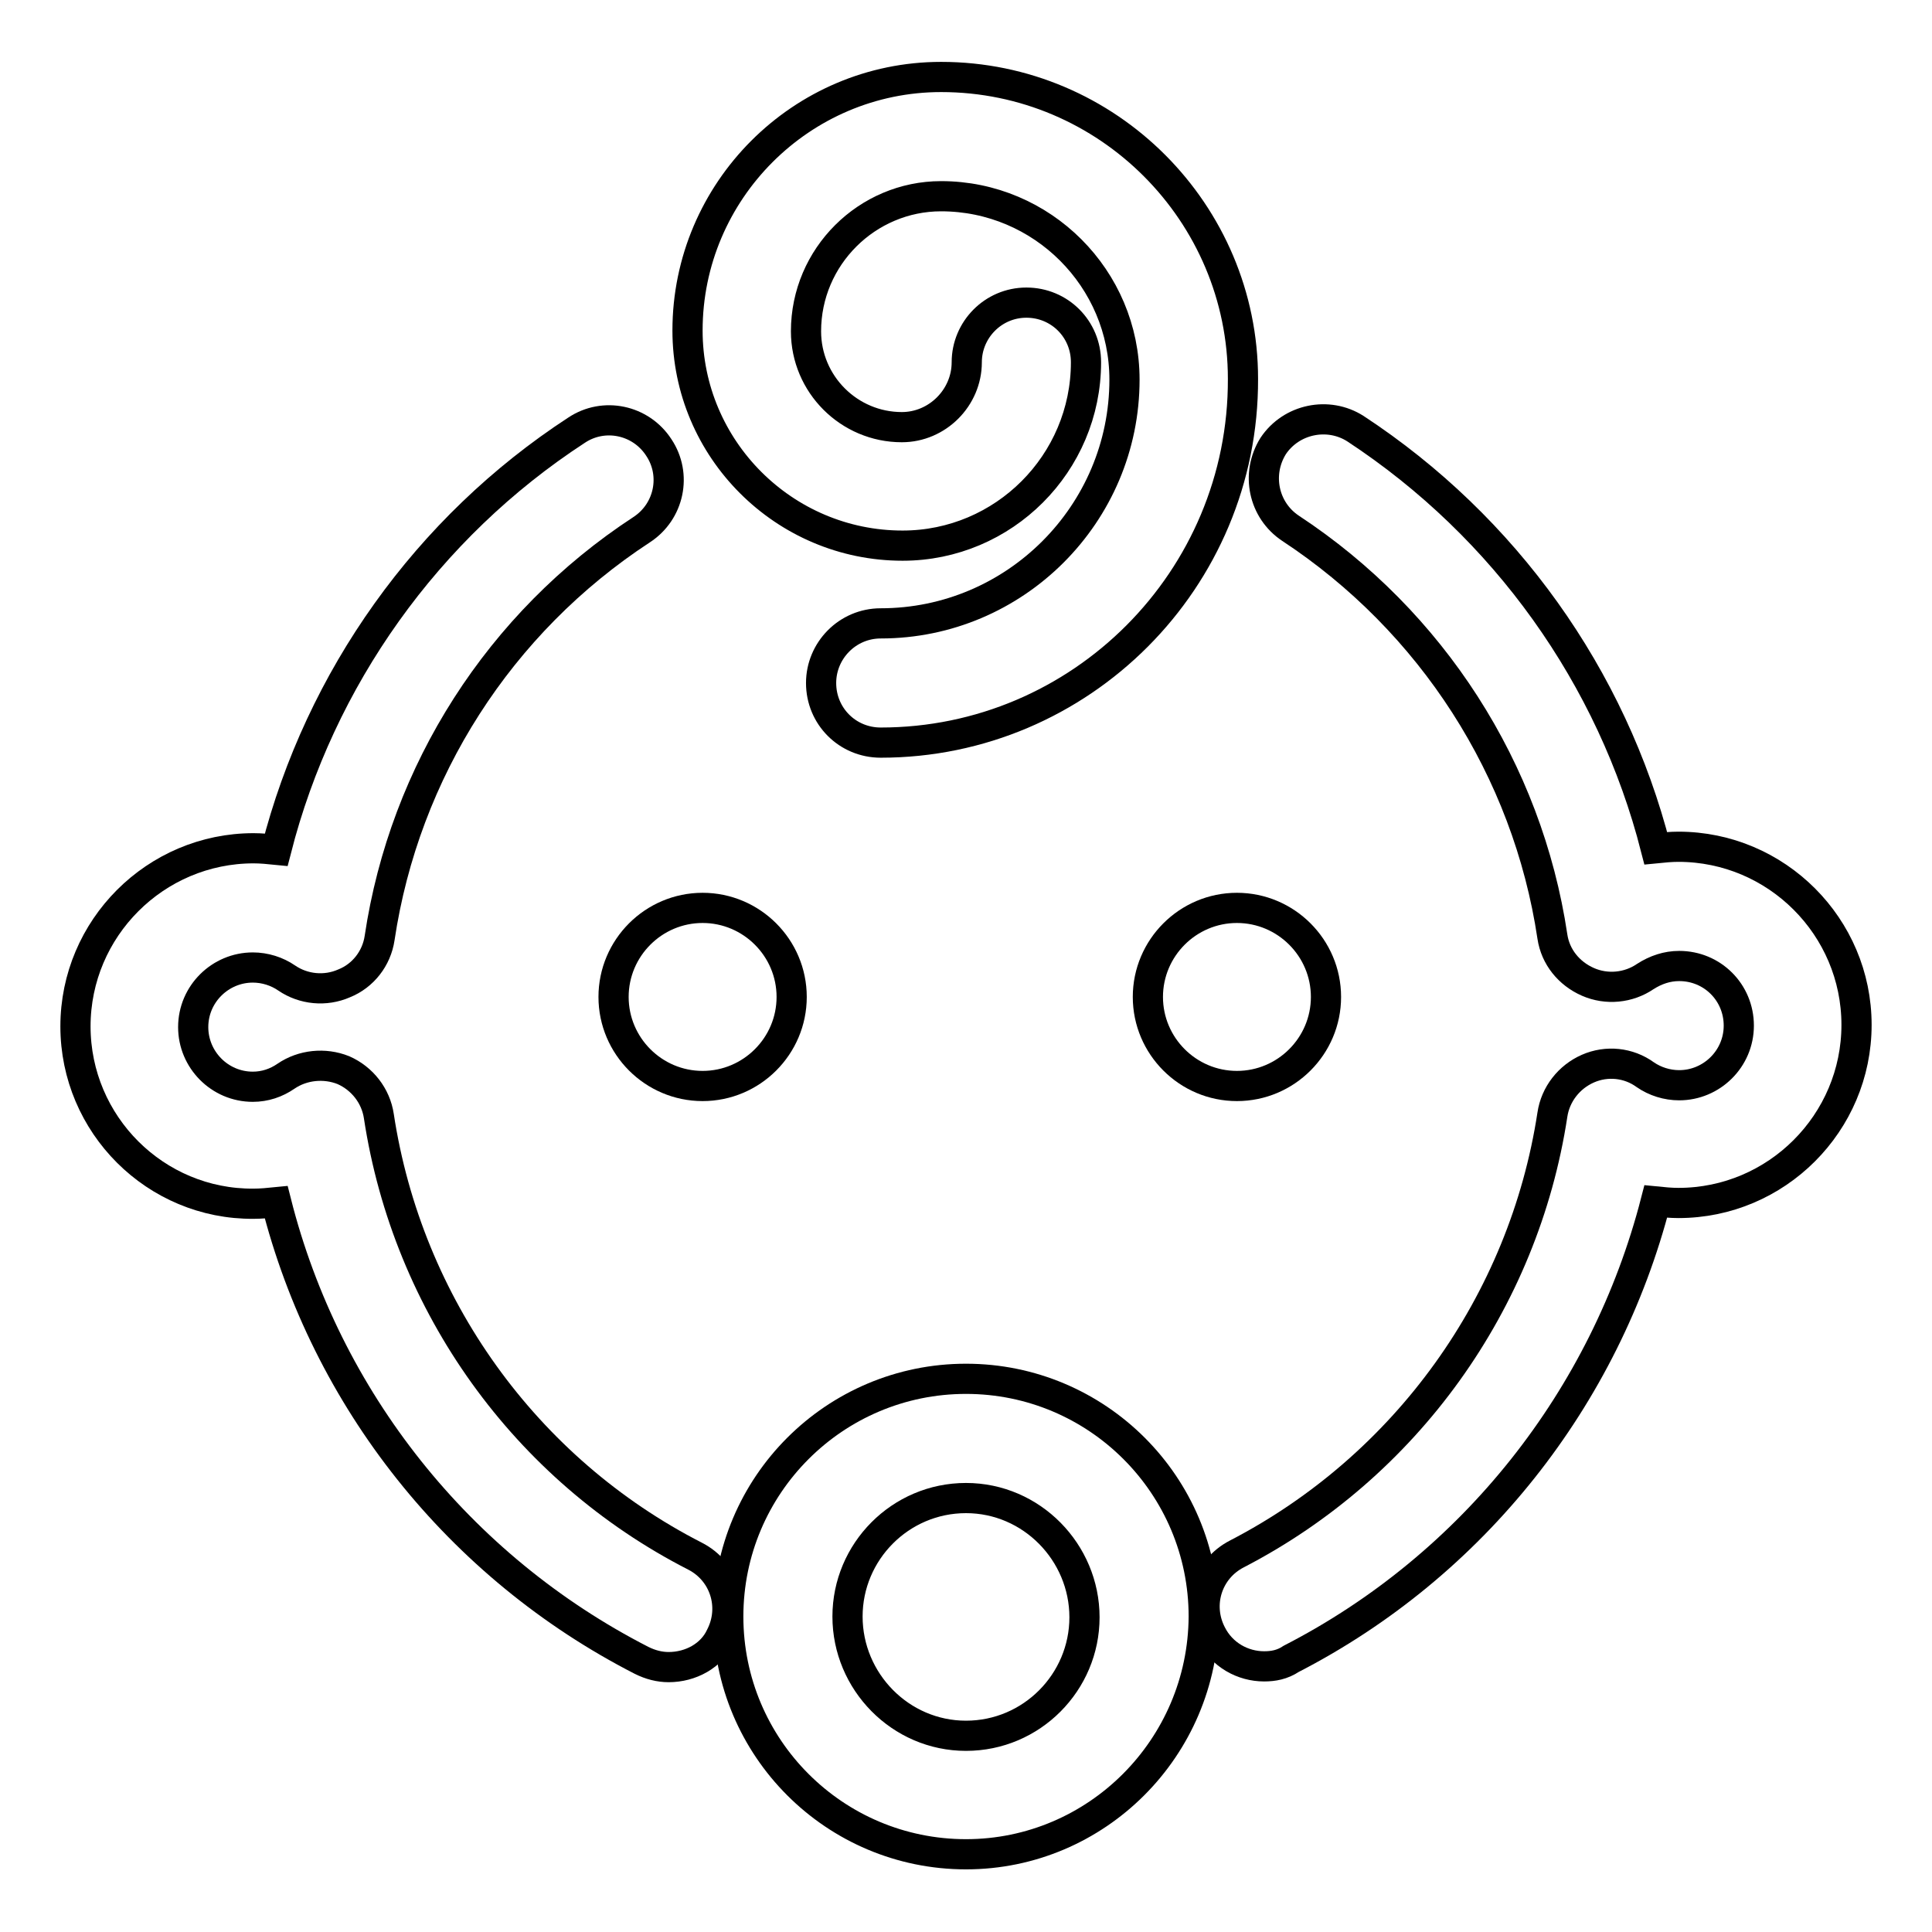
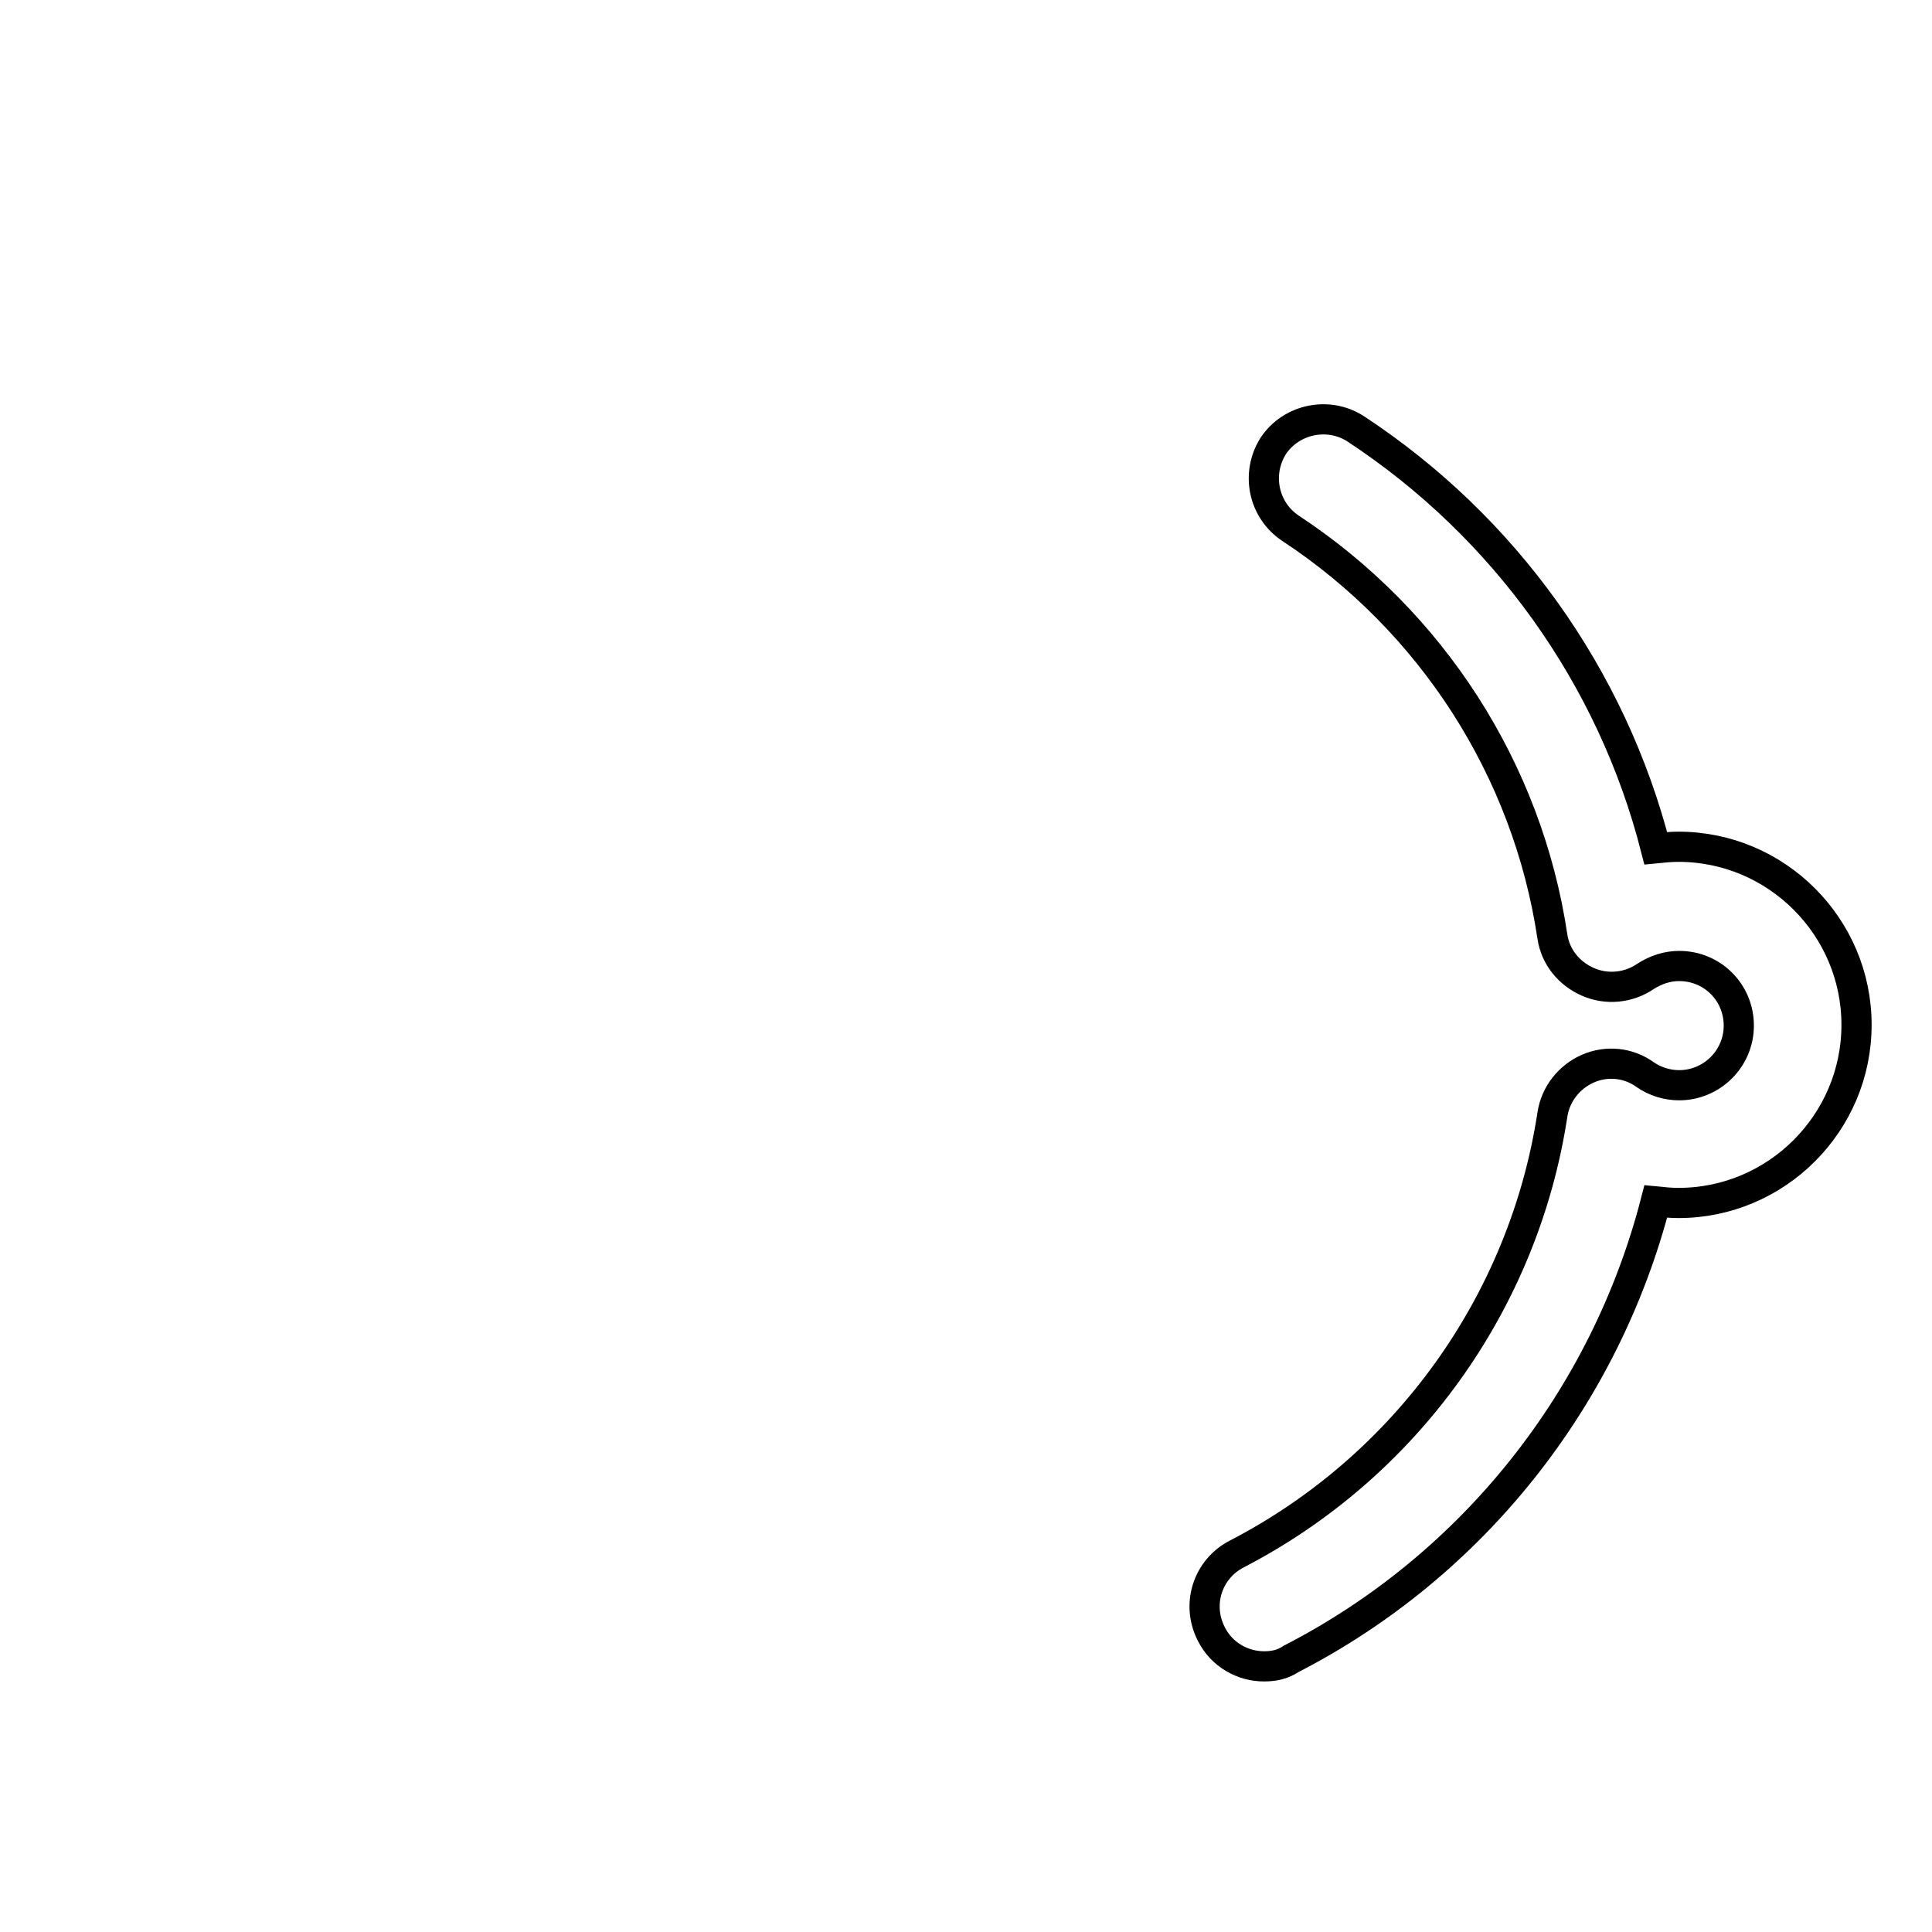
<svg xmlns="http://www.w3.org/2000/svg" version="1.1" x="0px" y="0px" viewBox="0 0 256 256" enable-background="new 0 0 256 256" xml:space="preserve">
  <g>
    <g>
-       <path stroke-width="4" fill-opacity="0" stroke="#000000" d="M128,245.7c-17.4,0-31.5-14.1-31.5-31.5s14.1-31.5,31.5-31.5c17.4,0,31.5,14.1,31.5,31.5C159.4,231.6,145.3,245.7,128,245.7z M128,198.5c-8.7,0-15.7,7.1-15.7,15.7S119.3,230,128,230s15.7-7.1,15.7-15.7S136.7,198.5,128,198.5z" />
-       <path stroke-width="4" fill-opacity="0" stroke="#000000" d="M88.6,220.9c-1.2,0-2.4-0.3-3.6-0.9c-24.2-12.4-41.8-34.6-48.4-60.7c-1,0.1-2,0.2-3,0.2C20.6,159.6,10,149,10,136c0-13,10.6-23.6,23.6-23.6c1,0,2,0.1,3,0.2c5.8-22.7,20-42.7,39.8-55.6c3.6-2.4,8.5-1.4,10.9,2.3c2.4,3.6,1.4,8.5-2.3,10.9c-18.8,12.3-31.4,32-34.7,54.1c-0.4,2.7-2.2,5-4.7,6c-2.5,1.1-5.4,0.8-7.6-0.7c-1.3-0.9-2.9-1.4-4.5-1.4c-4.3,0-7.9,3.5-7.9,7.9c0,4.3,3.5,7.9,7.9,7.9c1.6,0,3.1-0.5,4.4-1.4c2.2-1.5,5.1-1.8,7.6-0.8c2.5,1.1,4.3,3.4,4.7,6.1c3.8,25,19.4,46.8,41.9,58.3c3.9,2,5.4,6.7,3.4,10.6C94.3,219.4,91.5,220.9,88.6,220.9z" />
      <path stroke-width="4" fill-opacity="0" stroke="#000000" d="M167.5,220.8c-2.8,0-5.6-1.5-7-4.3c-2-3.9-0.5-8.6,3.4-10.6c22.4-11.6,38-33.3,41.8-58.2c0.4-2.7,2.2-5,4.7-6.1c2.5-1.1,5.4-0.8,7.6,0.8c1.3,0.9,2.9,1.4,4.5,1.4c4.3,0,7.9-3.5,7.9-7.9c0-4.4-3.5-7.9-7.9-7.9c-1.6,0-3.1,0.5-4.5,1.4c-2.2,1.5-5.1,1.8-7.6,0.7c-2.5-1.1-4.3-3.3-4.7-6c-3.3-22.1-16-41.8-34.7-54.1c-3.6-2.4-4.6-7.2-2.3-10.9c2.4-3.6,7.3-4.6,10.9-2.3c19.8,13,34,32.9,39.8,55.6c1-0.1,2-0.2,3-0.2c13,0,23.6,10.6,23.6,23.6s-10.6,23.6-23.6,23.6c-1,0-2-0.1-3-0.2c-6.7,26-24.2,48.2-48.3,60.6C169.9,220.6,168.7,220.8,167.5,220.8z" />
-       <path stroke-width="4" fill-opacity="0" stroke="#000000" d="M116.7,98.4c-4.4,0-7.9-3.5-7.9-7.9c0-4.3,3.5-7.9,7.9-7.9c17.8,0,32.3-14.5,32.3-32.3c0-13.4-10.9-24.3-24.3-24.3c-9.8,0-17.9,8-17.9,17.9c0,7,5.7,12.7,12.7,12.7c4.7,0,8.6-3.9,8.6-8.6c0-4.3,3.5-7.9,7.9-7.9c4.4,0,7.9,3.5,7.9,7.9c0,13.4-10.9,24.3-24.3,24.3c-15.7,0-28.5-12.8-28.5-28.5c0-18.5,15.1-33.6,33.6-33.6c22.1,0,40,18,40,40C164.8,76.8,143.2,98.4,116.7,98.4z" />
-       <path stroke-width="4" fill-opacity="0" stroke="#000000" d="M81.3,132.1c0,6.5,5.3,11.8,11.8,11.8c6.5,0,11.8-5.3,11.8-11.8c0-6.5-5.3-11.8-11.8-11.8C86.6,120.3,81.3,125.6,81.3,132.1z" />
-       <path stroke-width="4" fill-opacity="0" stroke="#000000" d="M152.1,132.1c0,6.5,5.3,11.8,11.8,11.8s11.8-5.3,11.8-11.8c0-6.5-5.3-11.8-11.8-11.8S152.1,125.6,152.1,132.1z" />
    </g>
  </g>
</svg>